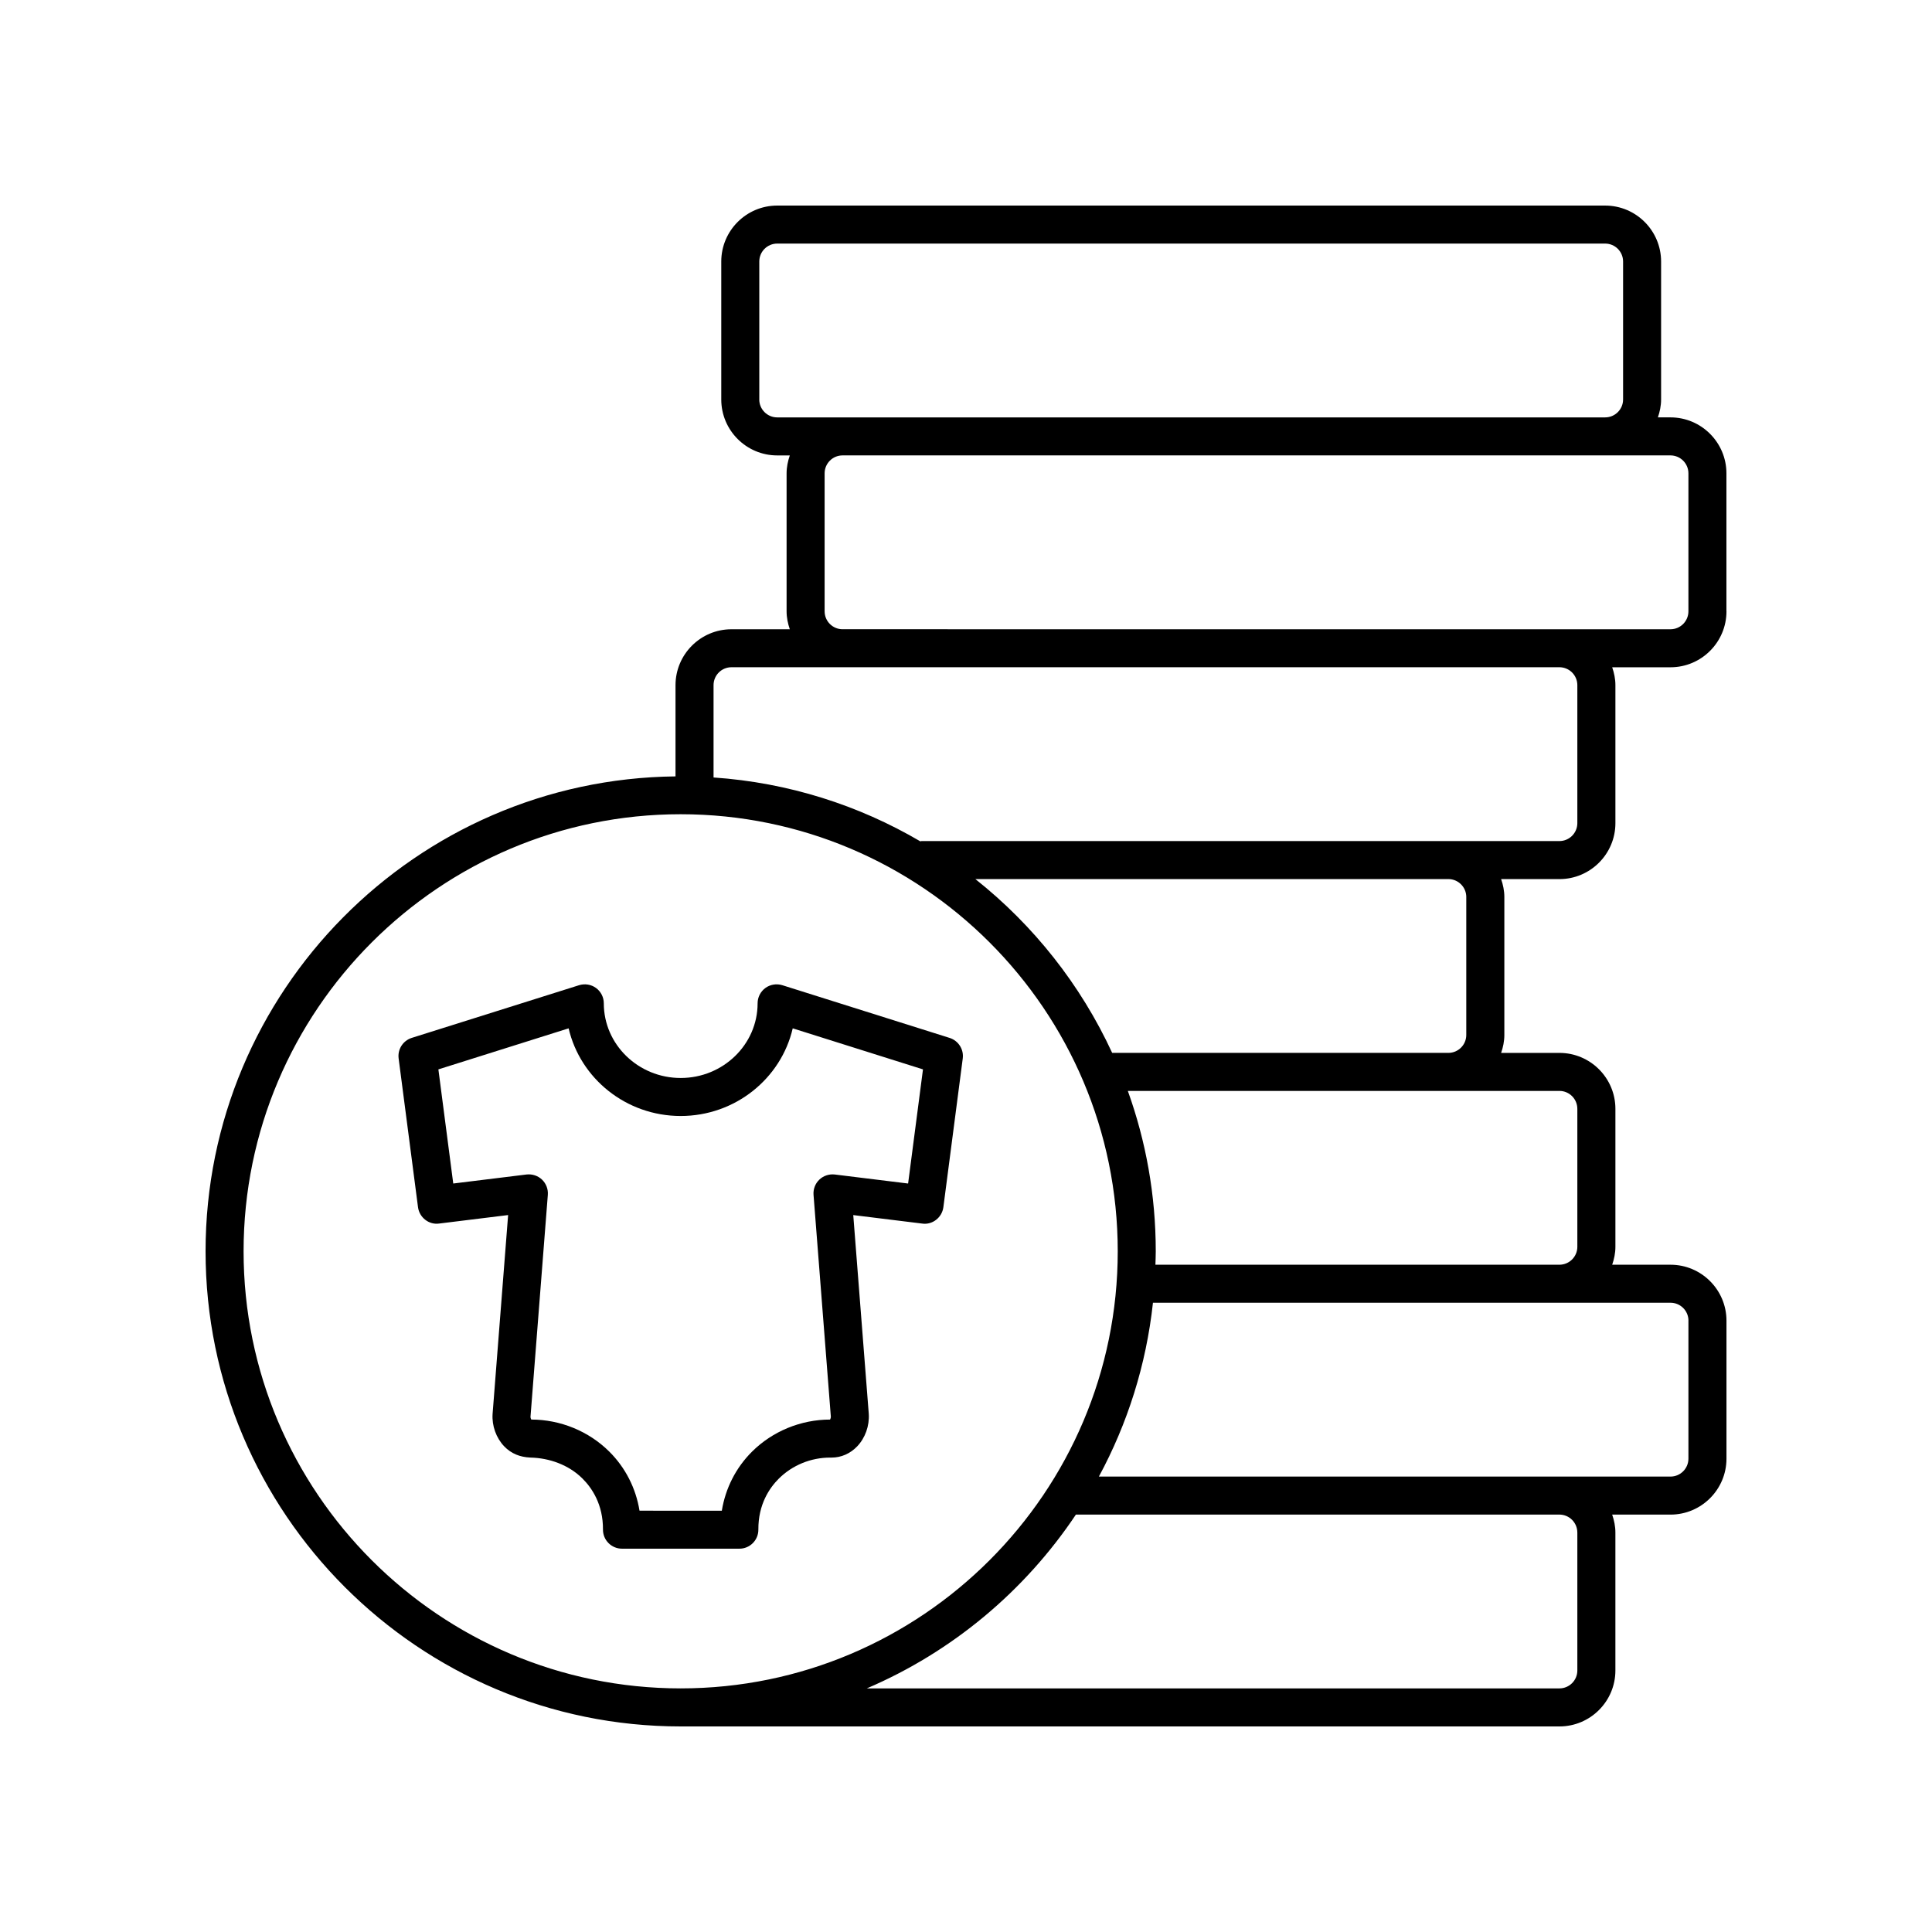
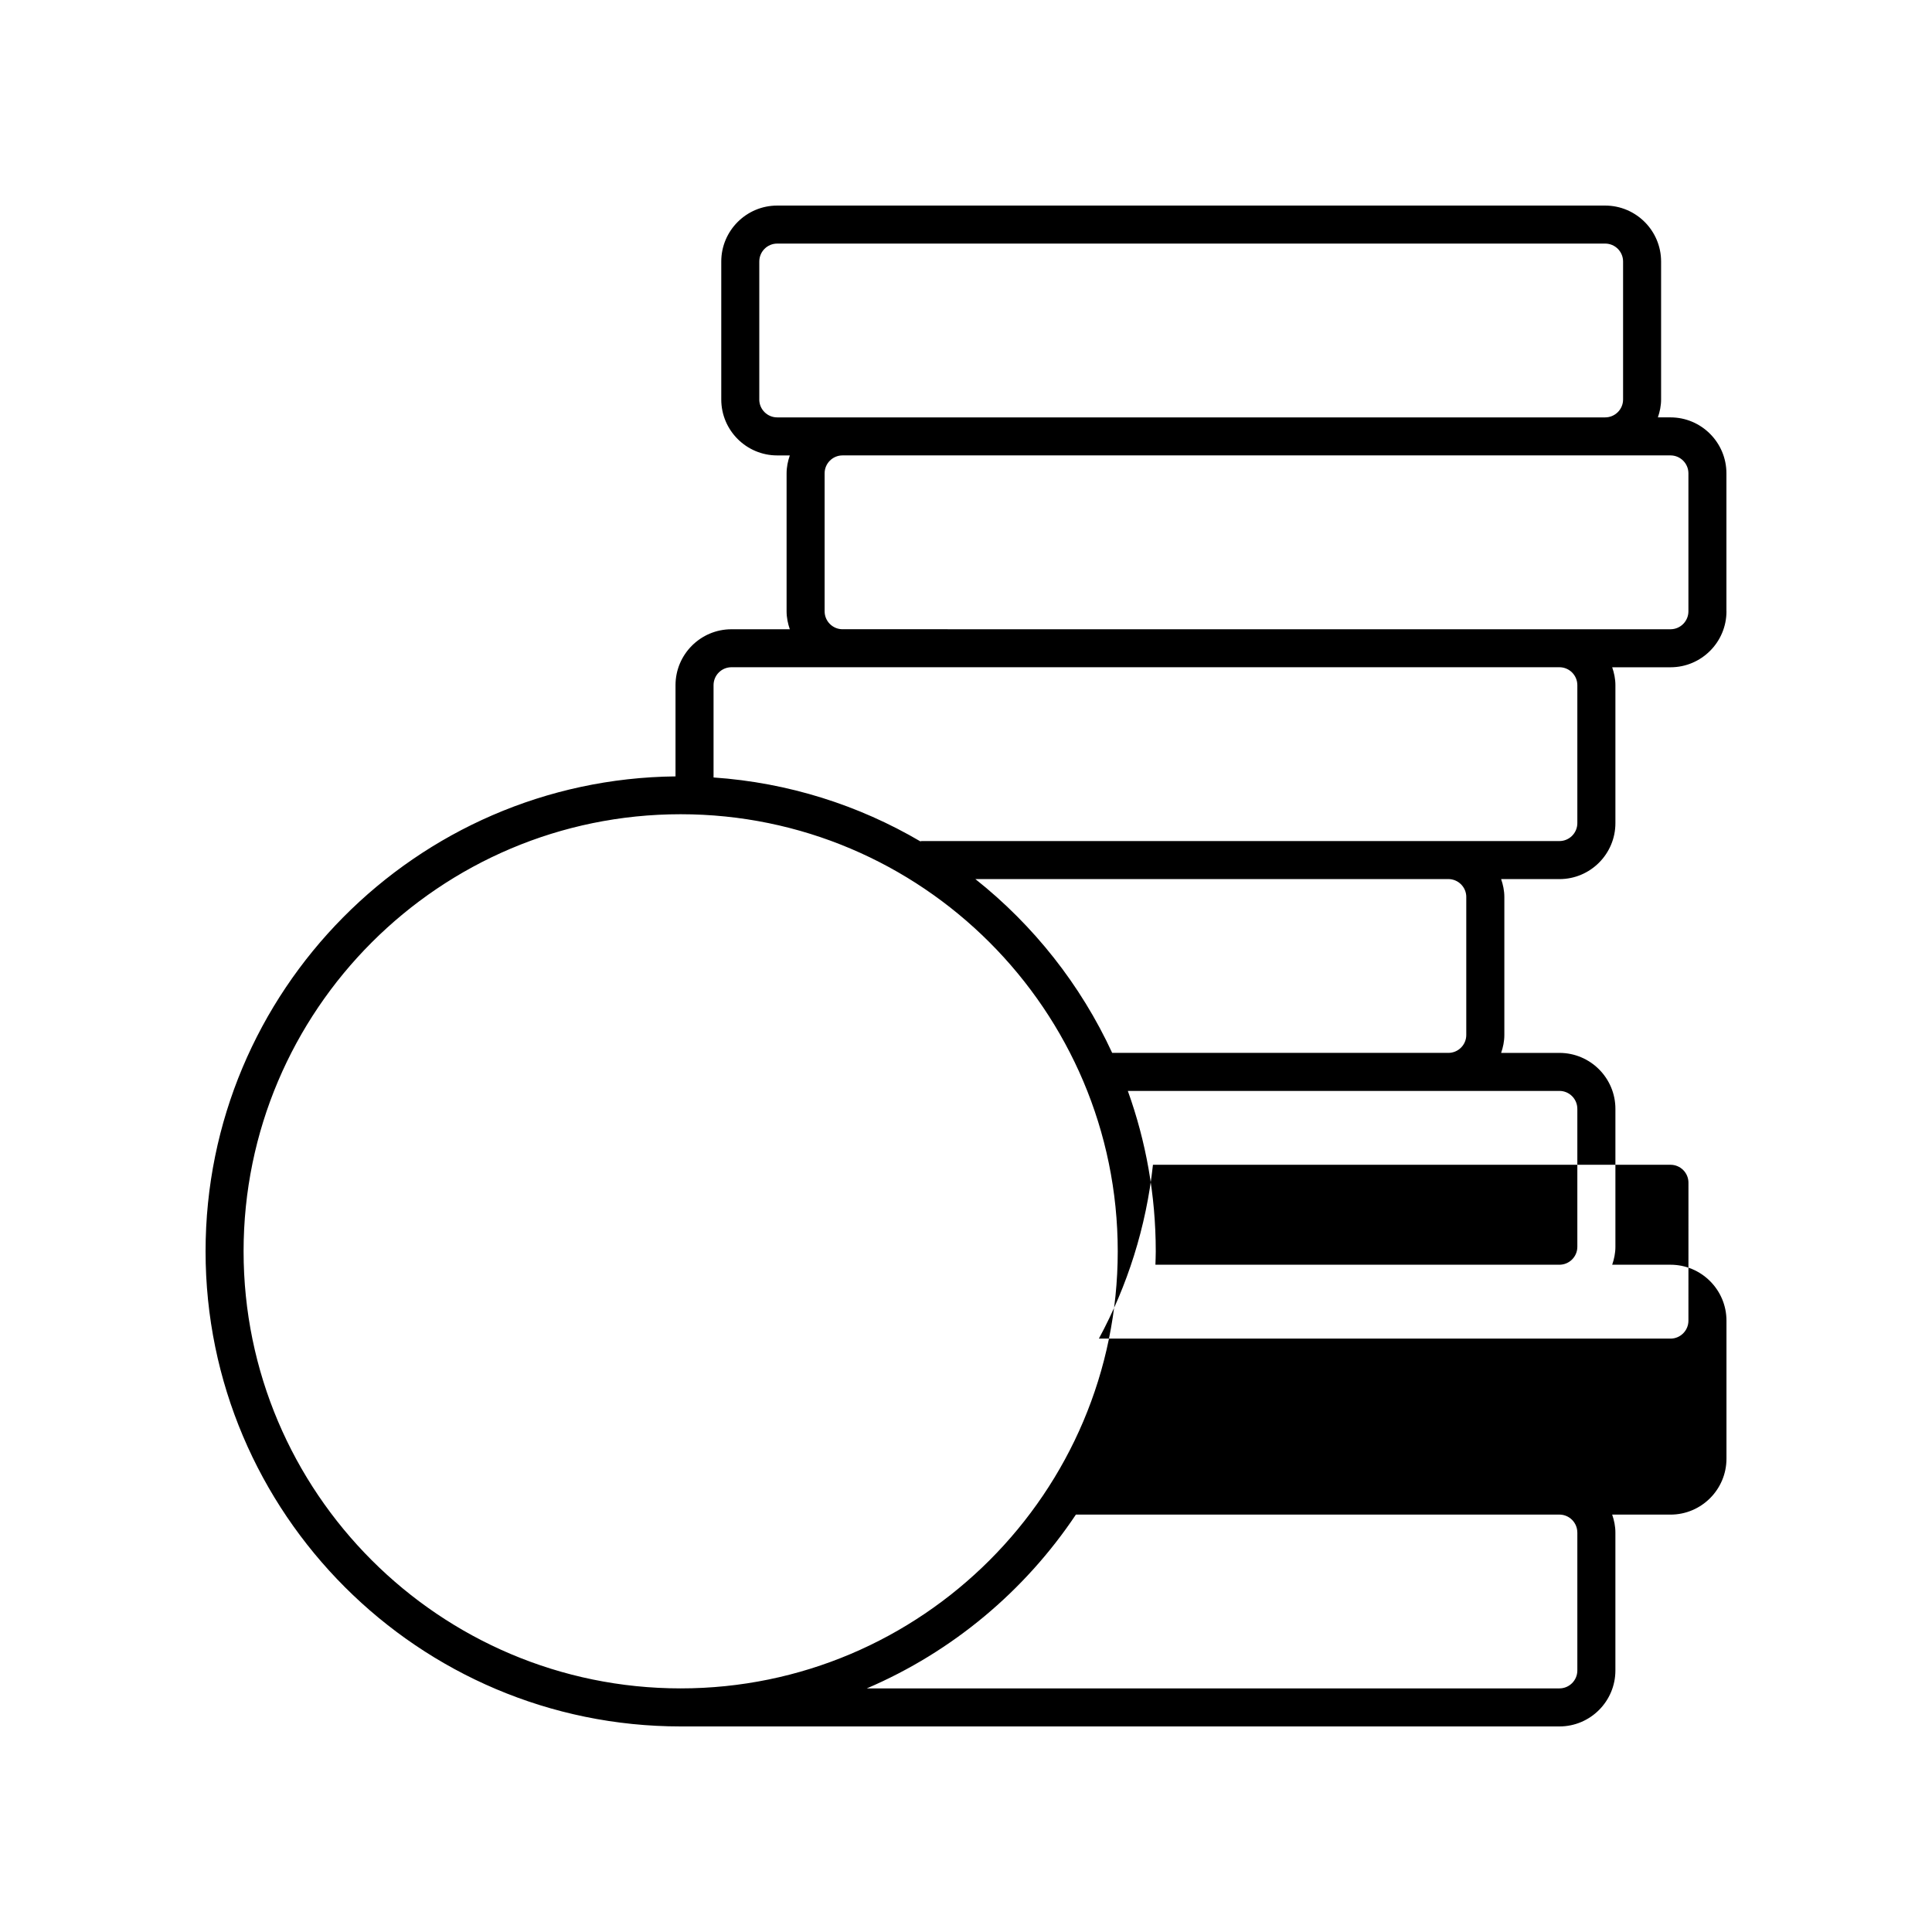
<svg xmlns="http://www.w3.org/2000/svg" fill="#000000" width="800px" height="800px" version="1.1" viewBox="144 144 512 512">
  <g>
-     <path d="m343.51 552.94c0.949-0.953 1.477-2.242 1.465-3.586-0.043-6.672 2.934-11.035 5.438-13.523 3.566-3.543 8.496-5.555 13.566-5.555h0.391c2.559 0 4.969-1.059 6.809-2.992 2.117-2.231 3.262-5.434 3.051-8.629l-4.109-52.645 18.273 2.25c2.699 0.398 5.254-1.598 5.609-4.348l5.133-39.398c0.32-2.422-1.152-4.719-3.477-5.457l-44.336-13.969c-1.531-0.469-3.199-0.203-4.496 0.742-1.293 0.949-2.055 2.461-2.055 4.062 0 10.906-9.141 19.785-20.379 19.785s-20.379-8.875-20.379-19.785c0-1.605-0.762-3.113-2.055-4.062-1.293-0.945-2.961-1.215-4.496-0.742l-44.344 13.961c-2.328 0.738-3.797 3.035-3.477 5.457l5.133 39.398c0.355 2.75 2.902 4.742 5.609 4.348l18.273-2.25-4.117 52.719c-0.203 3.133 0.945 6.336 3.07 8.566 1.871 1.957 4.207 2.859 6.922 2.981 5.102 0.109 10.203 1.957 13.824 5.555 2.504 2.488 5.481 6.856 5.438 13.523-0.012 1.344 0.516 2.633 1.465 3.586 0.945 0.949 2.231 1.484 3.57 1.484h31.109c1.34 0.008 2.625-0.527 3.57-1.477zm-30.031-8.59c-0.973-5.969-3.734-11.41-8.023-15.672-5.438-5.398-12.941-8.477-20.66-8.48-0.109-0.191-0.223-0.496-0.207-0.758l4.59-58.793c0.117-1.512-0.449-2.992-1.539-4.035-1.098-1.043-2.598-1.523-4.098-1.359l-19.426 2.391-3.941-30.246 34.516-10.875c3.086 13.285 15.227 23.227 29.695 23.227s26.613-9.941 29.695-23.227l34.516 10.875-3.941 30.25-19.426-2.391c-1.492-0.172-3 0.316-4.098 1.359-1.094 1.043-1.656 2.523-1.539 4.035l4.582 58.73c0.02 0.309-0.09 0.629-0.203 0.82-7.711 0-15.223 3.078-20.66 8.48-4.289 4.262-7.051 9.703-8.023 15.672z" />
-     <path d="m601.52 306v-36.562c0-8.176-6.652-14.828-14.828-14.828h-3.336c0.512-1.5 0.852-3.078 0.852-4.746v-36.562c-0.004-8.176-6.652-14.824-14.832-14.824h-219.41c-8.172 0-14.824 6.652-14.824 14.828v36.562c0 8.172 6.652 14.824 14.824 14.824h3.34c-0.512 1.5-0.852 3.082-0.852 4.754v36.562c0 1.672 0.34 3.254 0.852 4.754h-15.461c-8.176 0-14.828 6.652-14.828 14.824v24.168c-68.797 0.727-124.54 56.895-124.54 125.86 0 69.426 56.48 125.91 125.91 125.91h232.88c8.176 0 14.828-6.652 14.828-14.828v-36.562c0-1.668-0.34-3.25-0.852-4.746h15.457c8.18 0 14.832-6.652 14.832-14.832v-36.562c0-8.176-6.652-14.828-14.828-14.828h-15.457c0.512-1.5 0.852-3.078 0.852-4.746v-36.562c0-8.176-6.652-14.828-14.828-14.828h-15.457c0.512-1.5 0.852-3.078 0.852-4.746v-36.566c0-1.668-0.34-3.25-0.852-4.746h15.457c8.176 0 14.828-6.652 14.828-14.828v-36.562c0-1.668-0.34-3.25-0.852-4.746h15.457c8.176 0 14.828-6.652 14.828-14.832zm-256.3-56.137v-36.562c0-2.621 2.129-4.75 4.75-4.75h219.41c2.621 0 4.754 2.129 4.754 4.754v36.562c0 2.617-2.129 4.746-4.754 4.746h-219.42c-2.617 0-4.746-2.133-4.746-4.75zm17.312 56.137v-36.562c0-2.621 2.129-4.754 4.754-4.754h219.41c2.625 0.004 4.754 2.137 4.754 4.758v36.562c0 2.621-2.129 4.754-4.754 4.754h-29.438l-189.97-0.004c-2.621 0-4.754-2.129-4.754-4.754zm-153.98 169.61c0-63.867 51.961-115.83 115.83-115.83 63.867 0 115.83 51.961 115.83 115.83 0 63.871-51.961 115.83-115.83 115.83-63.871 0-115.83-51.961-115.83-115.83zm353.46 74.52v36.562c0 2.621-2.129 4.75-4.75 4.75h-183.55c22.637-9.68 41.879-25.805 55.414-46.062h128.13c2.621 0.004 4.75 2.133 4.75 4.75zm29.438-56.137v36.562c0 2.621-2.129 4.754-4.754 4.754l-151.48-0.004c7.562-13.984 12.543-29.551 14.328-46.066h137.16c2.625 0 4.754 2.129 4.754 4.754zm-29.438-56.137v36.562c0 2.617-2.129 4.746-4.754 4.746h-107.06c0.031-1.184 0.09-2.359 0.09-3.551 0-14.914-2.621-29.223-7.402-42.508h114.37c2.625-0.004 4.754 2.125 4.754 4.75zm-29.434-56.145v36.566c0 2.617-2.129 4.746-4.746 4.746h-89.094c-8.344-18.066-20.836-33.824-36.258-46.062h125.35c2.617 0.004 4.75 2.133 4.75 4.75zm29.434-56.137v36.562c0 2.621-2.129 4.754-4.754 4.754l-169-0.004c-0.133 0-0.242 0.066-0.371 0.074-16.293-9.562-34.91-15.555-54.789-16.922v-24.469c0-2.617 2.129-4.746 4.754-4.746h219.41c2.621 0.004 4.75 2.133 4.75 4.75z" />
+     <path d="m601.52 306v-36.562c0-8.176-6.652-14.828-14.828-14.828h-3.336c0.512-1.5 0.852-3.078 0.852-4.746v-36.562c-0.004-8.176-6.652-14.824-14.832-14.824h-219.41c-8.172 0-14.824 6.652-14.824 14.828v36.562c0 8.172 6.652 14.824 14.824 14.824h3.34c-0.512 1.5-0.852 3.082-0.852 4.754v36.562c0 1.672 0.34 3.254 0.852 4.754h-15.461c-8.176 0-14.828 6.652-14.828 14.824v24.168c-68.797 0.727-124.54 56.895-124.54 125.86 0 69.426 56.48 125.91 125.91 125.91h232.88c8.176 0 14.828-6.652 14.828-14.828v-36.562c0-1.668-0.34-3.25-0.852-4.746h15.457c8.18 0 14.832-6.652 14.832-14.832v-36.562c0-8.176-6.652-14.828-14.828-14.828h-15.457c0.512-1.5 0.852-3.078 0.852-4.746v-36.562c0-8.176-6.652-14.828-14.828-14.828h-15.457c0.512-1.5 0.852-3.078 0.852-4.746v-36.566c0-1.668-0.34-3.25-0.852-4.746h15.457c8.176 0 14.828-6.652 14.828-14.828v-36.562c0-1.668-0.34-3.25-0.852-4.746h15.457c8.176 0 14.828-6.652 14.828-14.832zm-256.3-56.137v-36.562c0-2.621 2.129-4.75 4.75-4.75h219.41c2.621 0 4.754 2.129 4.754 4.754v36.562c0 2.617-2.129 4.746-4.754 4.746h-219.42c-2.617 0-4.746-2.133-4.746-4.75zm17.312 56.137v-36.562c0-2.621 2.129-4.754 4.754-4.754h219.41c2.625 0.004 4.754 2.137 4.754 4.758v36.562c0 2.621-2.129 4.754-4.754 4.754h-29.438l-189.97-0.004c-2.621 0-4.754-2.129-4.754-4.754zm-153.98 169.61c0-63.867 51.961-115.83 115.83-115.83 63.867 0 115.83 51.961 115.83 115.83 0 63.871-51.961 115.83-115.83 115.83-63.871 0-115.83-51.961-115.83-115.83zm353.46 74.52v36.562c0 2.621-2.129 4.75-4.75 4.75h-183.55c22.637-9.68 41.879-25.805 55.414-46.062h128.13c2.621 0.004 4.75 2.133 4.75 4.75zm29.438-56.137c0 2.621-2.129 4.754-4.754 4.754l-151.48-0.004c7.562-13.984 12.543-29.551 14.328-46.066h137.16c2.625 0 4.754 2.129 4.754 4.754zm-29.438-56.137v36.562c0 2.617-2.129 4.746-4.754 4.746h-107.06c0.031-1.184 0.09-2.359 0.09-3.551 0-14.914-2.621-29.223-7.402-42.508h114.37c2.625-0.004 4.754 2.125 4.754 4.75zm-29.434-56.145v36.566c0 2.617-2.129 4.746-4.746 4.746h-89.094c-8.344-18.066-20.836-33.824-36.258-46.062h125.35c2.617 0.004 4.75 2.133 4.75 4.75zm29.434-56.137v36.562c0 2.621-2.129 4.754-4.754 4.754l-169-0.004c-0.133 0-0.242 0.066-0.371 0.074-16.293-9.562-34.91-15.555-54.789-16.922v-24.469c0-2.617 2.129-4.746 4.754-4.746h219.41c2.621 0.004 4.75 2.133 4.75 4.75z" />
  </g>
</svg>